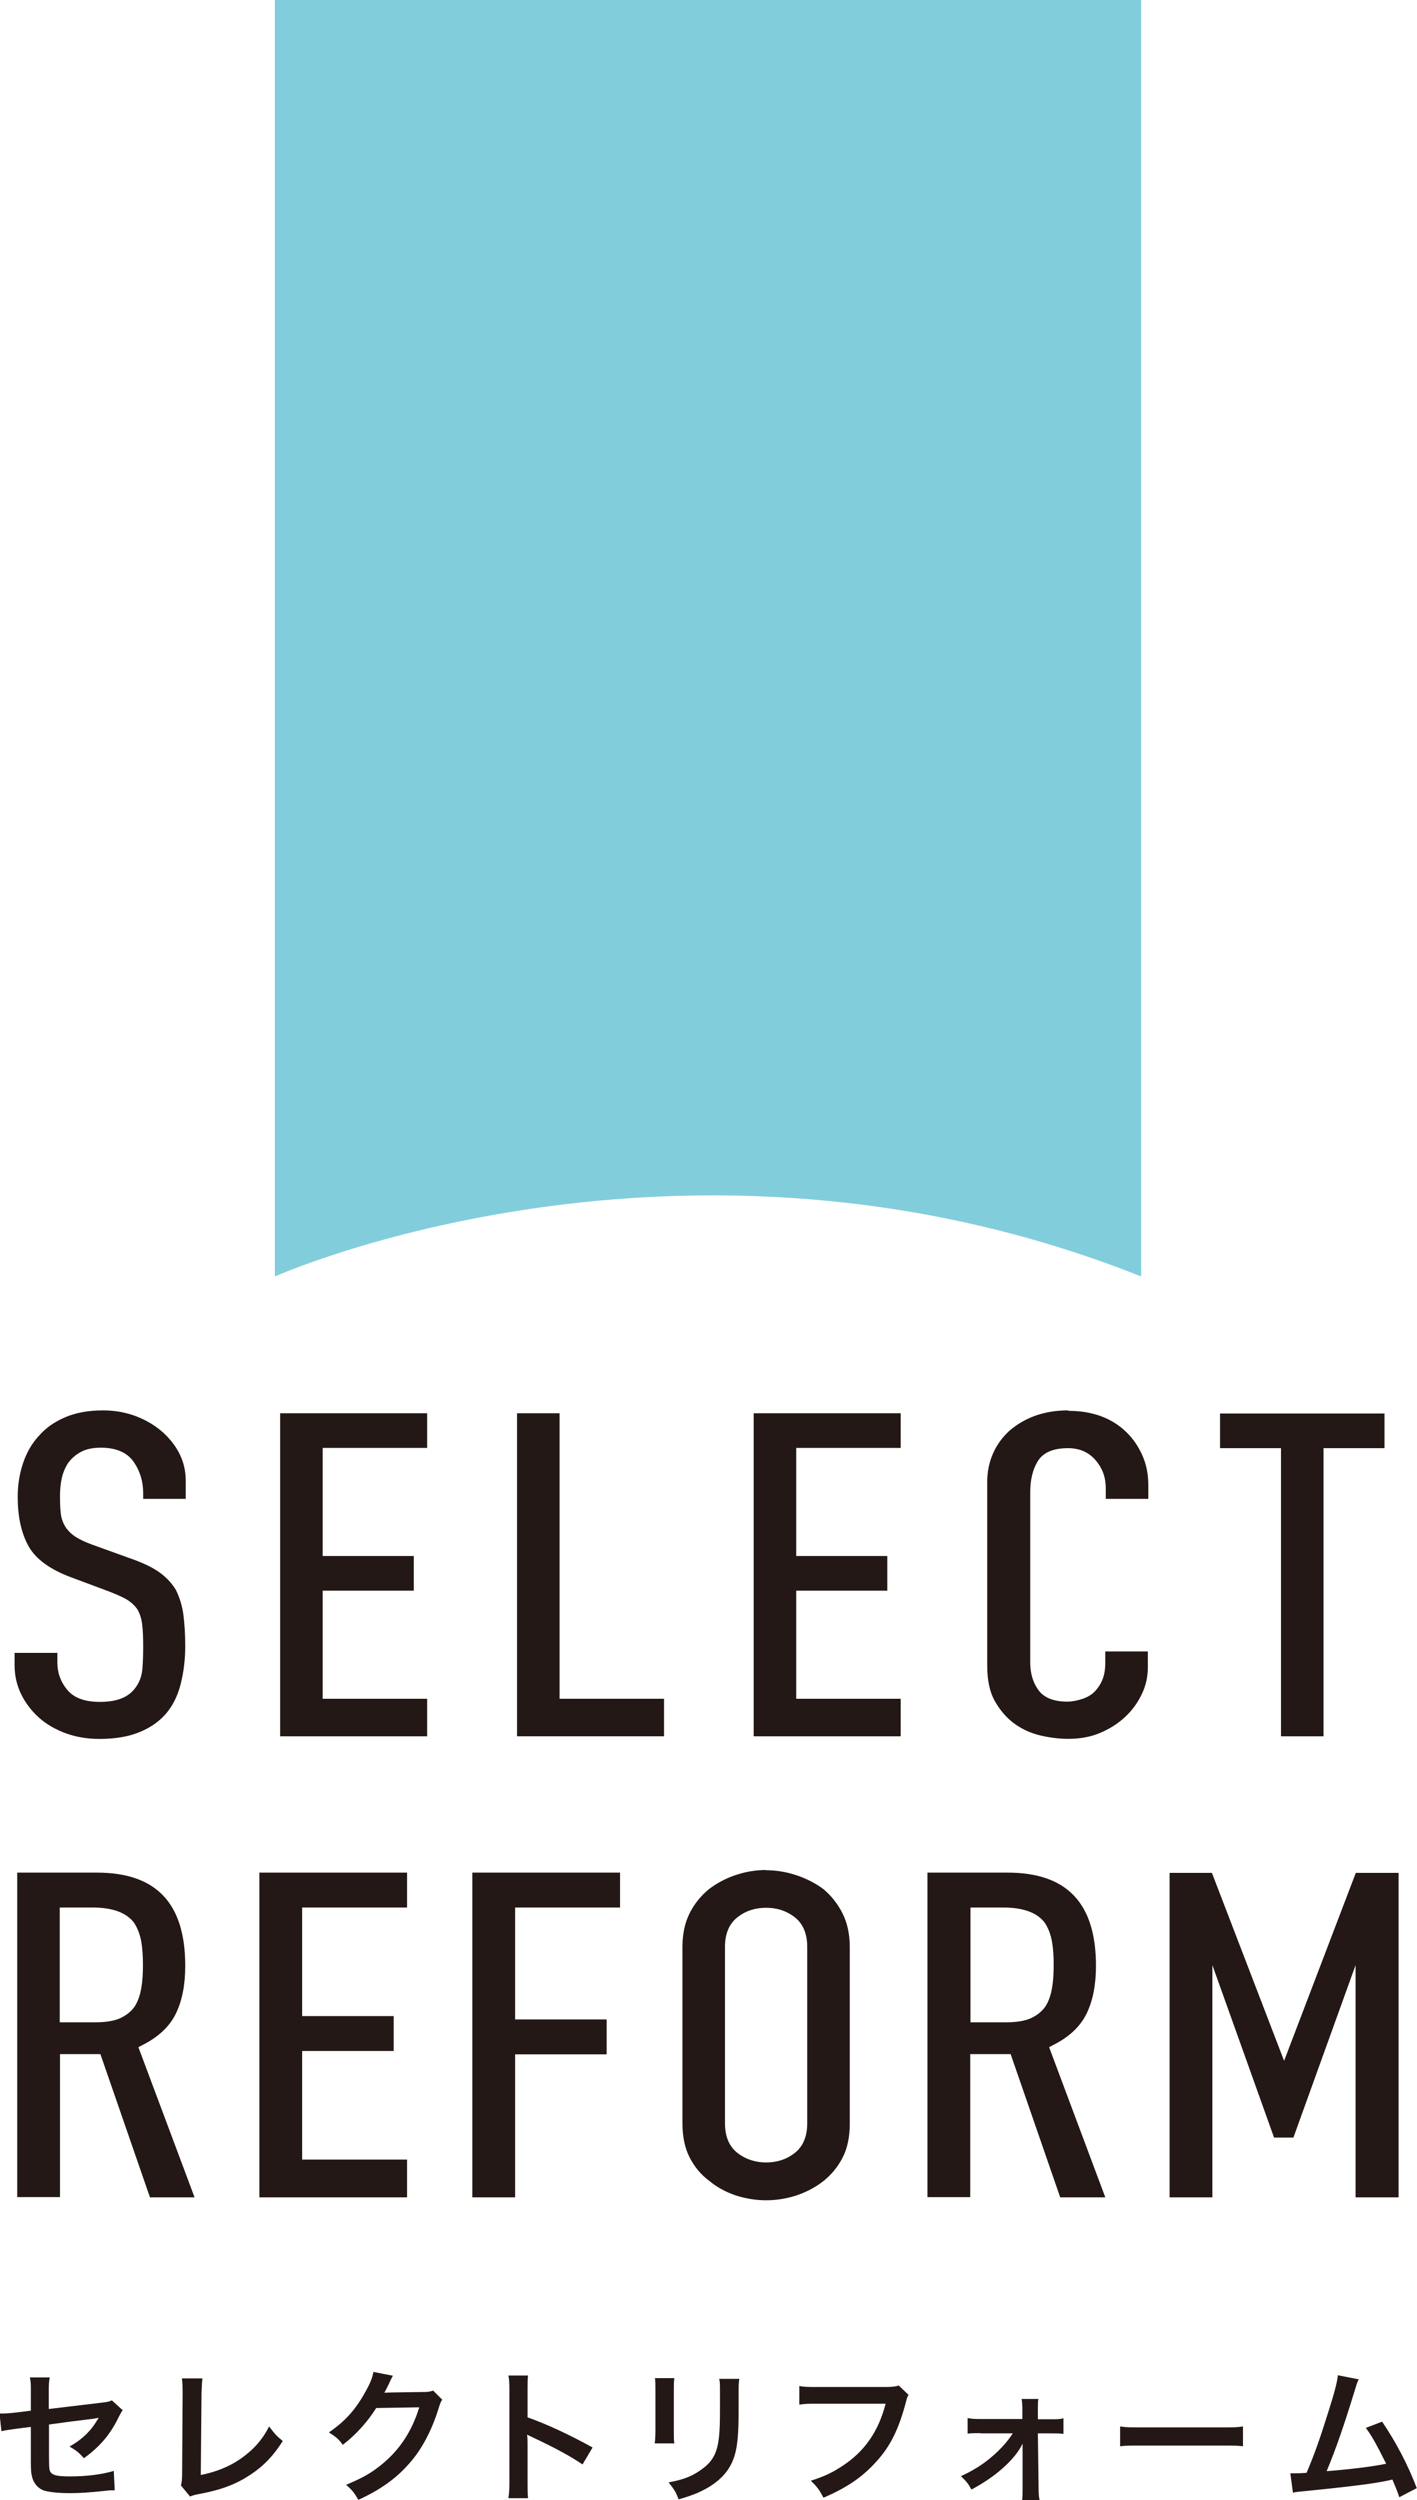
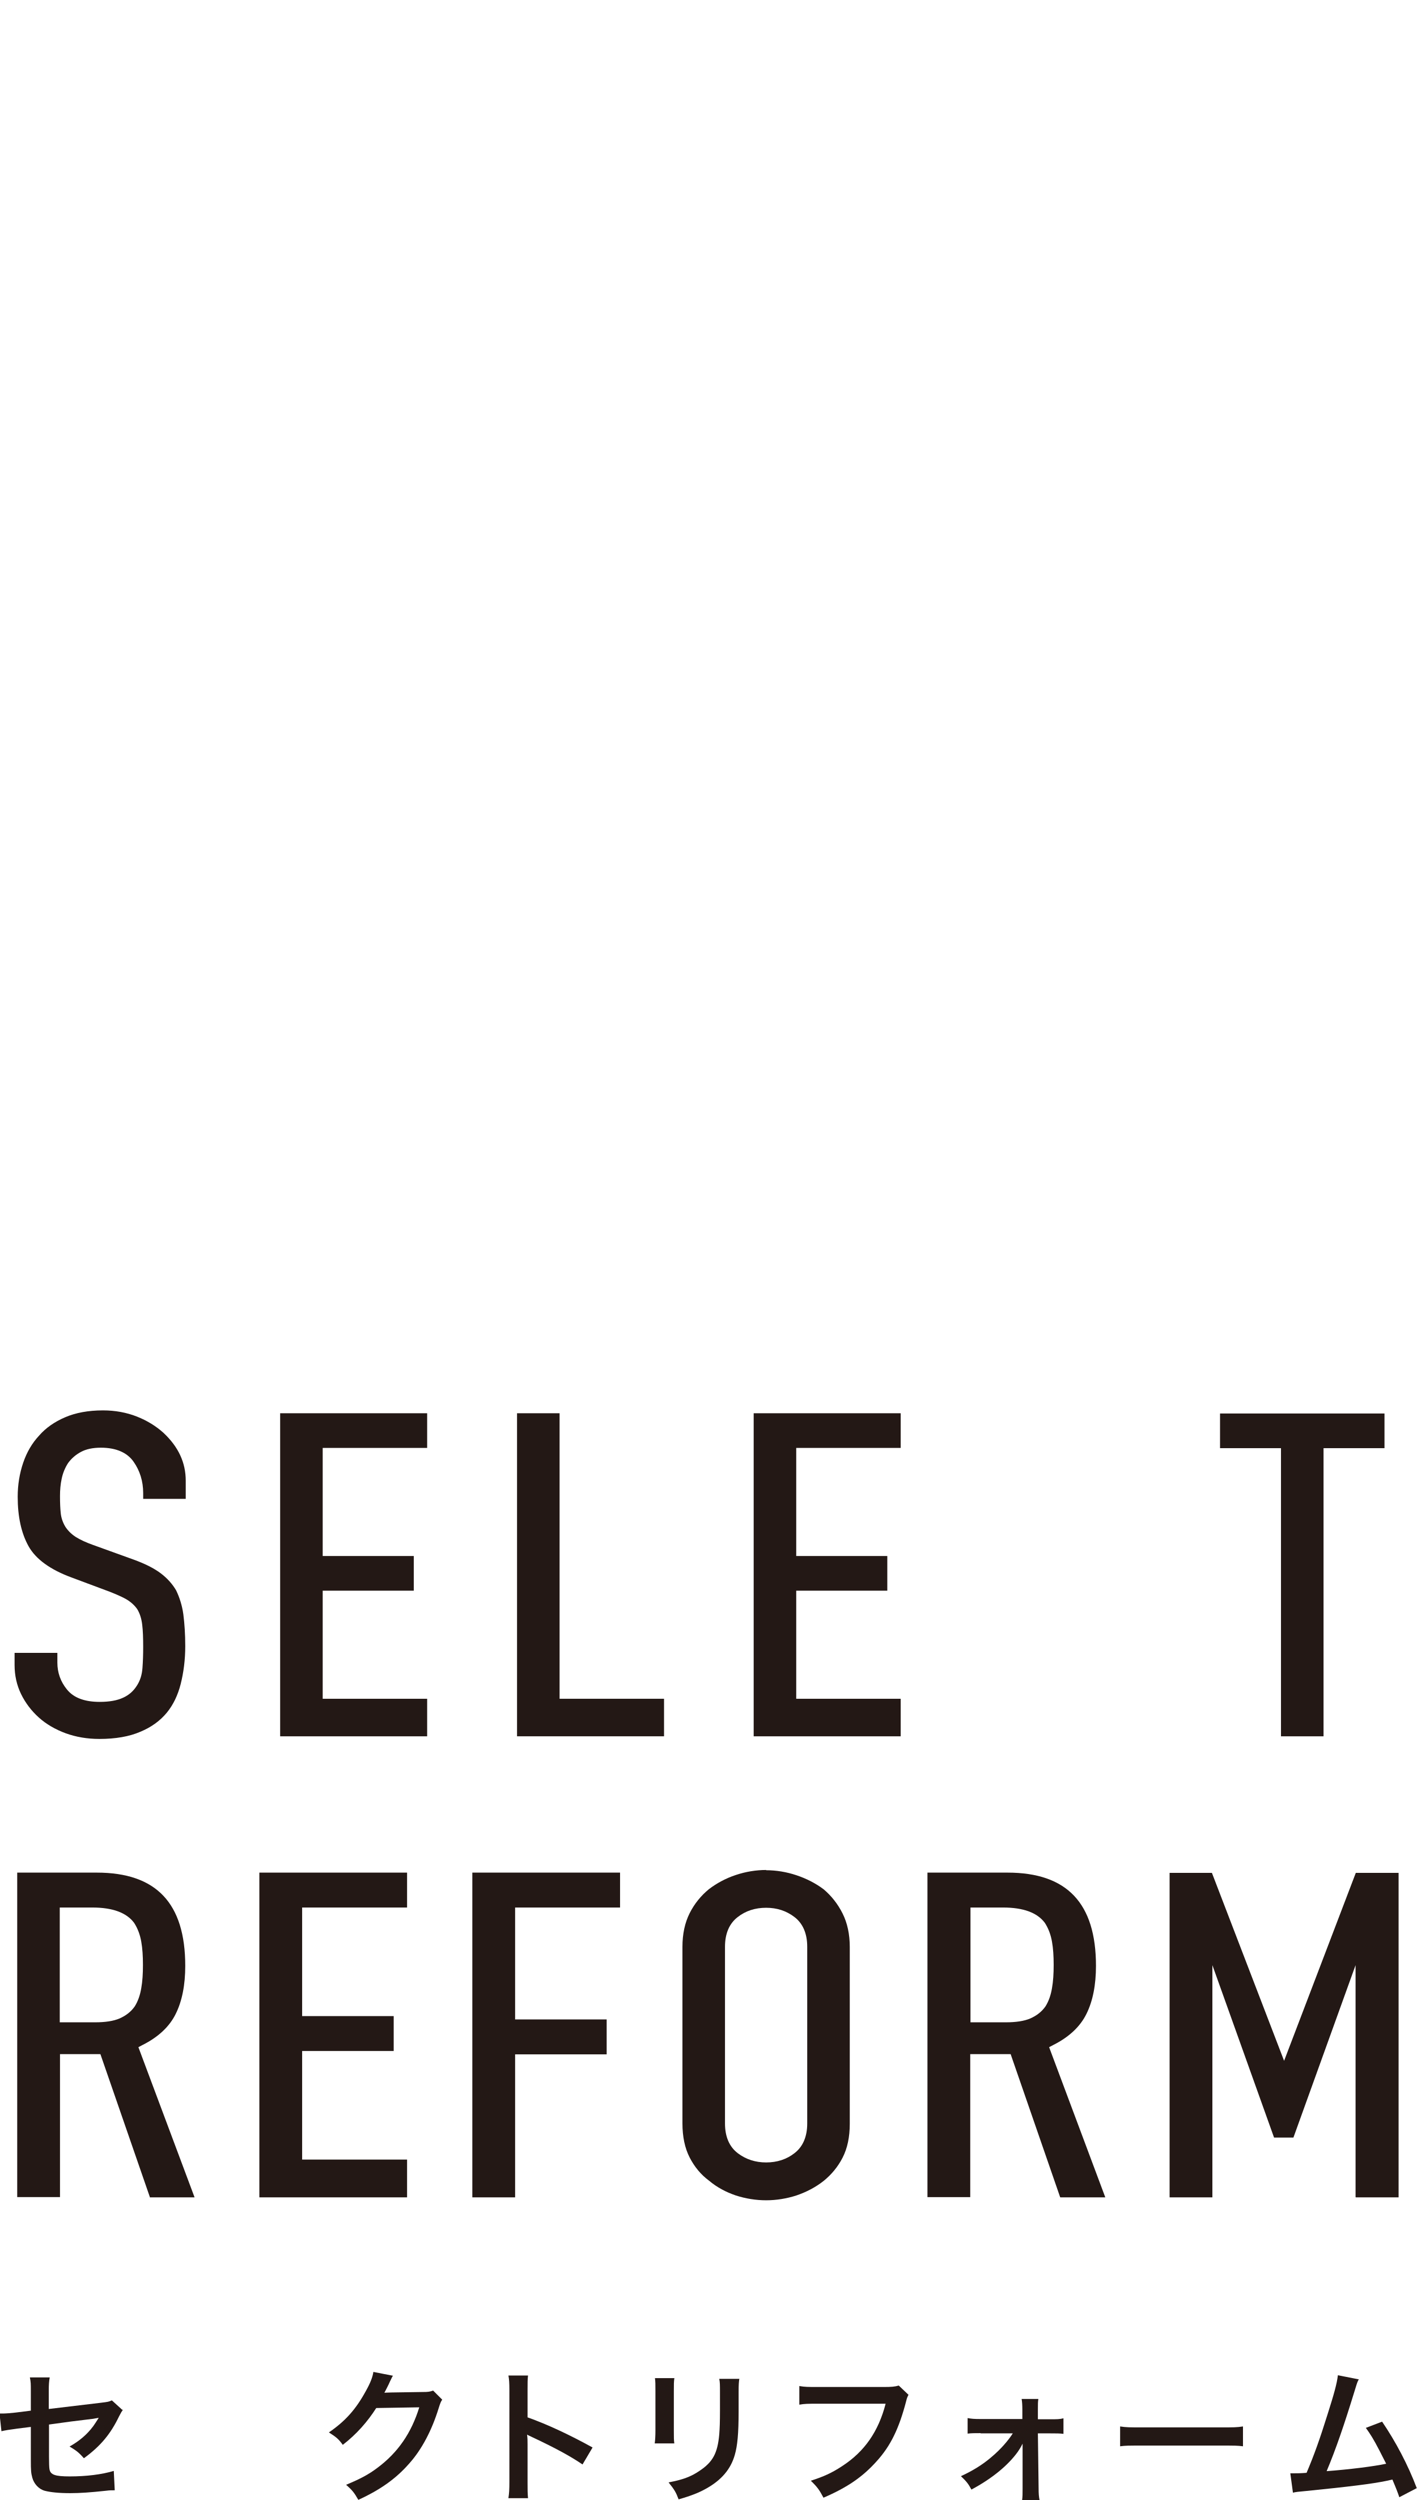
<svg xmlns="http://www.w3.org/2000/svg" id="_レイヤー_2" viewBox="0 0 59.28 104.55">
  <defs>
    <style>.cls-1{fill:#231815;}.cls-2{fill:#82cddb;}</style>
  </defs>
  <g id="_ショルダーM">
    <g>
-       <path class="cls-2" d="M47.74,53.38V0s-36.24,0-36.24,0V53.38s17.06-7.63,36.24,0Z" />
      <g>
        <path class="cls-1" d="M5.15,100.76c-.07,.1-.08,.12-.17,.29-.35,.73-.77,1.24-1.47,1.75-.23-.26-.32-.32-.6-.49,.41-.23,.73-.5,.99-.85,.08-.12,.12-.17,.23-.35-.1,.02-.14,.02-.23,.04-.61,.07-1.22,.15-1.85,.24v1.35q0,.41,.02,.52c.04,.23,.23,.3,.85,.3,.69,0,1.34-.08,1.84-.23l.04,.81c-.16,0-.21,0-.37,.02-.65,.07-1.09,.1-1.49,.1-.49,0-.84-.04-1.07-.1-.25-.07-.45-.29-.52-.55-.05-.19-.06-.28-.06-.75v-1.37l-.56,.07q-.47,.06-.67,.11l-.08-.74c.07,0,.11,0,.14,0,.11,0,.37-.02,.53-.04l.64-.08v-.82c0-.3,0-.37-.04-.57h.83c-.03,.17-.04,.3-.04,.56v.76l2.18-.26c.32-.04,.32-.04,.46-.1l.44,.4Z" />
-         <path class="cls-1" d="M8.47,99.47c-.02,.16-.03,.31-.04,.61l-.03,3.42c.62-.12,1.19-.35,1.64-.66,.55-.38,.92-.79,1.22-1.37,.23,.31,.31,.4,.57,.61-.41,.64-.8,1.04-1.34,1.4-.6,.4-1.21,.64-2.18,.82-.16,.03-.23,.05-.36,.1l-.38-.46c.04-.16,.05-.27,.05-.62l.02-3.24q0-.42-.03-.62h.85Z" />
        <path class="cls-1" d="M18.5,100.35c-.06,.09-.08,.14-.15,.36-.28,.91-.7,1.72-1.23,2.31-.55,.63-1.21,1.1-2.13,1.52-.17-.3-.25-.4-.51-.63,.6-.25,.94-.43,1.31-.71,.86-.64,1.42-1.46,1.75-2.53l-1.8,.03c-.37,.58-.83,1.1-1.4,1.54-.18-.25-.27-.32-.58-.52,.68-.47,1.12-.95,1.55-1.74,.19-.34,.28-.58,.31-.79l.82,.16q-.04,.05-.1,.19s-.02,.03-.08,.17t-.08,.16-.1,.19c.08,0,.17-.01,.29-.01l1.31-.02c.23,0,.3-.01,.44-.06l.38,.38Z" />
        <path class="cls-1" d="M21.27,104.46c.03-.19,.04-.35,.04-.67v-3.84c0-.29-.01-.45-.04-.61h.82c-.02,.18-.02,.26-.02,.63v1.12c.82,.29,1.76,.73,2.72,1.26l-.42,.71c-.5-.34-1.12-.68-2.12-1.15-.14-.07-.16-.07-.2-.1,.02,.17,.02,.24,.02,.41v1.58c0,.31,0,.47,.02,.67h-.82Z" />
        <path class="cls-1" d="M28.21,99.46c-.02,.17-.02,.22-.02,.54v1.65c0,.3,0,.38,.02,.53h-.82c.02-.14,.03-.32,.03-.54v-1.65c0-.31,0-.38-.02-.54h.82Zm2.72,.01c-.02,.15-.03,.22-.03,.56v.81c0,.94-.05,1.44-.16,1.82-.17,.6-.56,1.05-1.18,1.4-.32,.18-.62,.3-1.17,.46-.11-.29-.17-.4-.42-.71,.59-.11,.94-.24,1.29-.48,.56-.37,.76-.74,.83-1.53,.02-.26,.03-.52,.03-1v-.75c0-.31,0-.43-.03-.57h.83Z" />
        <path class="cls-1" d="M38.01,100.14c-.05,.1-.07,.14-.1,.27-.3,1.15-.65,1.87-1.23,2.51-.59,.66-1.23,1.1-2.23,1.53-.17-.32-.25-.44-.53-.71,.53-.17,.87-.32,1.31-.61,.94-.61,1.52-1.45,1.82-2.61h-2.85c-.4,0-.54,0-.76,.04v-.78c.23,.04,.36,.04,.77,.04h2.75c.34,0,.46-.01,.64-.06l.41,.39Z" />
        <path class="cls-1" d="M41.02,101.75c-.25,0-.37,0-.54,.02v-.65c.16,.03,.27,.04,.54,.04h1.75v-.37c0-.22-.01-.35-.03-.47h.7c-.02,.14-.02,.18-.02,.45v.4h.53c.26,0,.38,0,.54-.04v.65c-.16-.02-.28-.02-.55-.02h-.52l.03,2.28c0,.25,.01,.37,.04,.51h-.73c.02-.14,.02-.28,.02-.49v-1.5c0-.07,0-.3,0-.37-.08,.16-.12,.22-.2,.34-.41,.57-1.08,1.12-1.94,1.58-.14-.26-.22-.35-.44-.56,.48-.22,.91-.48,1.29-.81,.37-.31,.69-.68,.88-.98h-1.34Z" />
        <path class="cls-1" d="M46.86,101.47c.26,.04,.38,.04,.97,.04h3.2c.59,0,.71,0,.97-.04v.83c-.24-.03-.31-.03-.98-.03h-3.18c-.67,0-.74,0-.98,.03v-.83Z" />
        <path class="cls-1" d="M56.85,99.49c-.07,.13-.07,.14-.16,.43-.46,1.5-.8,2.49-1.19,3.42,.94-.07,1.98-.2,2.49-.31-.07-.14-.14-.28-.28-.55-.26-.5-.37-.67-.57-.95l.68-.26c.56,.82,1.09,1.82,1.45,2.78l-.73,.38q-.08-.25-.29-.74-.08,.02-.22,.05c-.61,.13-1.6,.25-3.39,.43-.34,.03-.43,.04-.55,.07l-.11-.81h.16c.12,0,.26,0,.52-.02,.32-.75,.56-1.43,.87-2.42,.28-.88,.4-1.31,.44-1.66l.87,.17Z" />
      </g>
      <g>
        <g>
          <g>
            <path class="cls-1" d="M6.26,91.89h1.88l-2.35-6.28,.17-.09c.66-.33,1.13-.77,1.39-1.3,.27-.54,.4-1.22,.4-2.01,0-2.62-1.21-3.9-3.7-3.9H.72v13.57h1.79v-5.98h1.69l2.07,5.98Zm-2.28-7.32h-1.48v-4.8h1.37c.83,0,1.42,.21,1.74,.64,.15,.23,.25,.5,.3,.79,.05,.28,.07,.6,.07,.97s-.02,.69-.07,.97c-.05,.3-.14,.55-.27,.76-.16,.23-.37,.39-.64,.51-.26,.11-.6,.16-1.02,.16Z" />
            <path class="cls-1" d="M10.85,91.89h6.18v-1.58h-4.39v-4.54h3.83v-1.46h-3.83v-4.54h4.39v-1.46h-6.18v13.57Z" />
            <path class="cls-1" d="M19.76,91.89h1.79v-5.98h3.83v-1.46h-3.83v-4.68h4.39v-1.46h-6.18v13.57Z" />
            <path class="cls-1" d="M32.05,78.2c-.42,0-.85,.07-1.27,.21-.42,.14-.79,.34-1.12,.59-.33,.27-.61,.61-.81,1.01-.2,.4-.3,.87-.3,1.4v7.39c0,.55,.1,1.03,.3,1.42,.2,.39,.47,.72,.81,.97,.33,.28,.71,.48,1.12,.62,.84,.27,1.7,.27,2.54,0,.41-.14,.8-.34,1.14-.61,.32-.26,.59-.58,.79-.97,.2-.39,.3-.86,.3-1.42v-7.39c0-.53-.1-1-.3-1.4-.2-.4-.47-.74-.79-1.01-.33-.25-.72-.45-1.14-.59-.42-.14-.85-.21-1.27-.21Zm0,12.23c-.45,0-.85-.13-1.19-.39-.35-.27-.53-.69-.53-1.24v-7.39c0-.55,.18-.97,.53-1.24,.33-.26,.73-.39,1.19-.39s.85,.13,1.19,.39c.35,.27,.53,.69,.53,1.24v7.39c0,.55-.18,.97-.53,1.24-.33,.26-.73,.39-1.19,.39Z" />
            <path class="cls-1" d="M44.36,91.89h1.88l-2.35-6.28,.17-.09c.66-.33,1.13-.77,1.39-1.3,.27-.54,.4-1.22,.4-2.01,0-2.62-1.21-3.9-3.7-3.9h-3.35v13.57h1.79v-5.98h1.69l2.07,5.98Zm-2.28-7.32h-1.48v-4.8h1.37c.83,0,1.42,.21,1.74,.64,.15,.23,.25,.5,.3,.79,.05,.28,.07,.6,.07,.97s-.02,.69-.07,.97c-.05,.3-.14,.55-.27,.76-.16,.23-.37,.39-.64,.51-.26,.11-.6,.16-1.02,.16Z" />
          </g>
          <path class="cls-1" d="M56.72,91.89h1.79v-13.57h-1.79l-3,7.86-3.02-7.86h-1.77v13.57h1.79v-9.71l2.58,7.21h.81l2.6-7.21v9.7Z" />
        </g>
        <g>
          <path class="cls-1" d="M.61,69.1v.53c0,.43,.09,.84,.27,1.21,.18,.37,.43,.7,.74,.98,.31,.28,.69,.5,1.12,.66,.44,.16,.91,.24,1.42,.24,.67,0,1.25-.1,1.71-.3,.46-.19,.83-.46,1.11-.8,.27-.33,.46-.73,.58-1.2,.12-.48,.19-1.01,.19-1.58,0-.49-.03-.94-.08-1.33-.05-.37-.16-.71-.3-1-.15-.26-.37-.51-.65-.72-.28-.21-.66-.4-1.13-.57l-1.69-.61c-.31-.11-.54-.22-.72-.33-.19-.12-.34-.27-.45-.44-.1-.17-.17-.36-.19-.57-.02-.19-.03-.42-.03-.71,0-.25,.02-.49,.07-.72,.05-.24,.14-.46,.27-.66,.14-.19,.31-.34,.53-.46,.22-.12,.5-.18,.84-.18,.63,0,1.1,.2,1.37,.59,.26,.37,.4,.81,.4,1.31v.24h1.78v-.76c0-.75-.3-1.41-.93-2-.31-.28-.68-.51-1.11-.68-.43-.17-.91-.26-1.42-.26-.62,0-1.15,.1-1.59,.29-.44,.19-.8,.44-1.08,.76-.3,.32-.52,.7-.67,1.14-.15,.44-.23,.92-.23,1.42,0,.83,.15,1.53,.46,2.08,.3,.53,.9,.97,1.8,1.3l1.58,.59c.28,.11,.51,.21,.69,.31,.19,.11,.35,.25,.47,.42,.11,.18,.18,.4,.21,.66,.03,.24,.04,.56,.04,.93,0,.31-.01,.61-.03,.87-.02,.29-.1,.54-.24,.75-.14,.22-.33,.39-.58,.5-.24,.11-.56,.17-.97,.17-.63,0-1.09-.17-1.37-.52-.27-.33-.4-.71-.4-1.12v-.41H.61Z" />
          <path class="cls-1" d="M11.72,72.61h6.15v-1.57h-4.37v-4.52h3.81v-1.45h-3.81v-4.52h4.37v-1.45h-6.15v13.5Z" />
          <path class="cls-1" d="M21.63,72.61h6.15v-1.57h-4.37v-11.94h-1.78v13.5Z" />
          <path class="cls-1" d="M31.53,72.61h6.15v-1.57h-4.37v-4.52h3.81v-1.45h-3.81v-4.52h4.37v-1.45h-6.15v13.5Z" />
-           <path class="cls-1" d="M44.68,58.98c-.51,0-.97,.08-1.39,.23-.41,.15-.77,.37-1.07,.63-.29,.27-.52,.58-.68,.95-.16,.36-.24,.76-.24,1.19v7.67c0,.6,.1,1.1,.31,1.47,.21,.38,.48,.7,.8,.94,.32,.24,.69,.41,1.09,.51,.89,.21,1.78,.21,2.52-.1,.4-.17,.75-.39,1.05-.67,.3-.28,.53-.6,.7-.96,.17-.35,.25-.73,.25-1.13v-.65h-1.78v.47c0,.3-.05,.57-.15,.78s-.23,.38-.38,.51c-.17,.13-.35,.21-.54,.26-.18,.05-.36,.08-.52,.08-.58,0-.99-.17-1.22-.5-.22-.31-.33-.69-.33-1.14v-7.12c0-.51,.1-.93,.3-1.27,.22-.38,.65-.57,1.28-.57,.48,0,.87,.17,1.16,.51,.28,.33,.42,.71,.42,1.16v.45h1.78v-.57c0-.45-.08-.87-.25-1.25-.17-.38-.4-.72-.7-1-.6-.57-1.41-.86-2.38-.86Z" />
          <path class="cls-1" d="M53.59,72.61h1.78v-12.05h2.55v-1.45h-6.88v1.45h2.55v12.05Z" />
        </g>
      </g>
    </g>
  </g>
</svg>